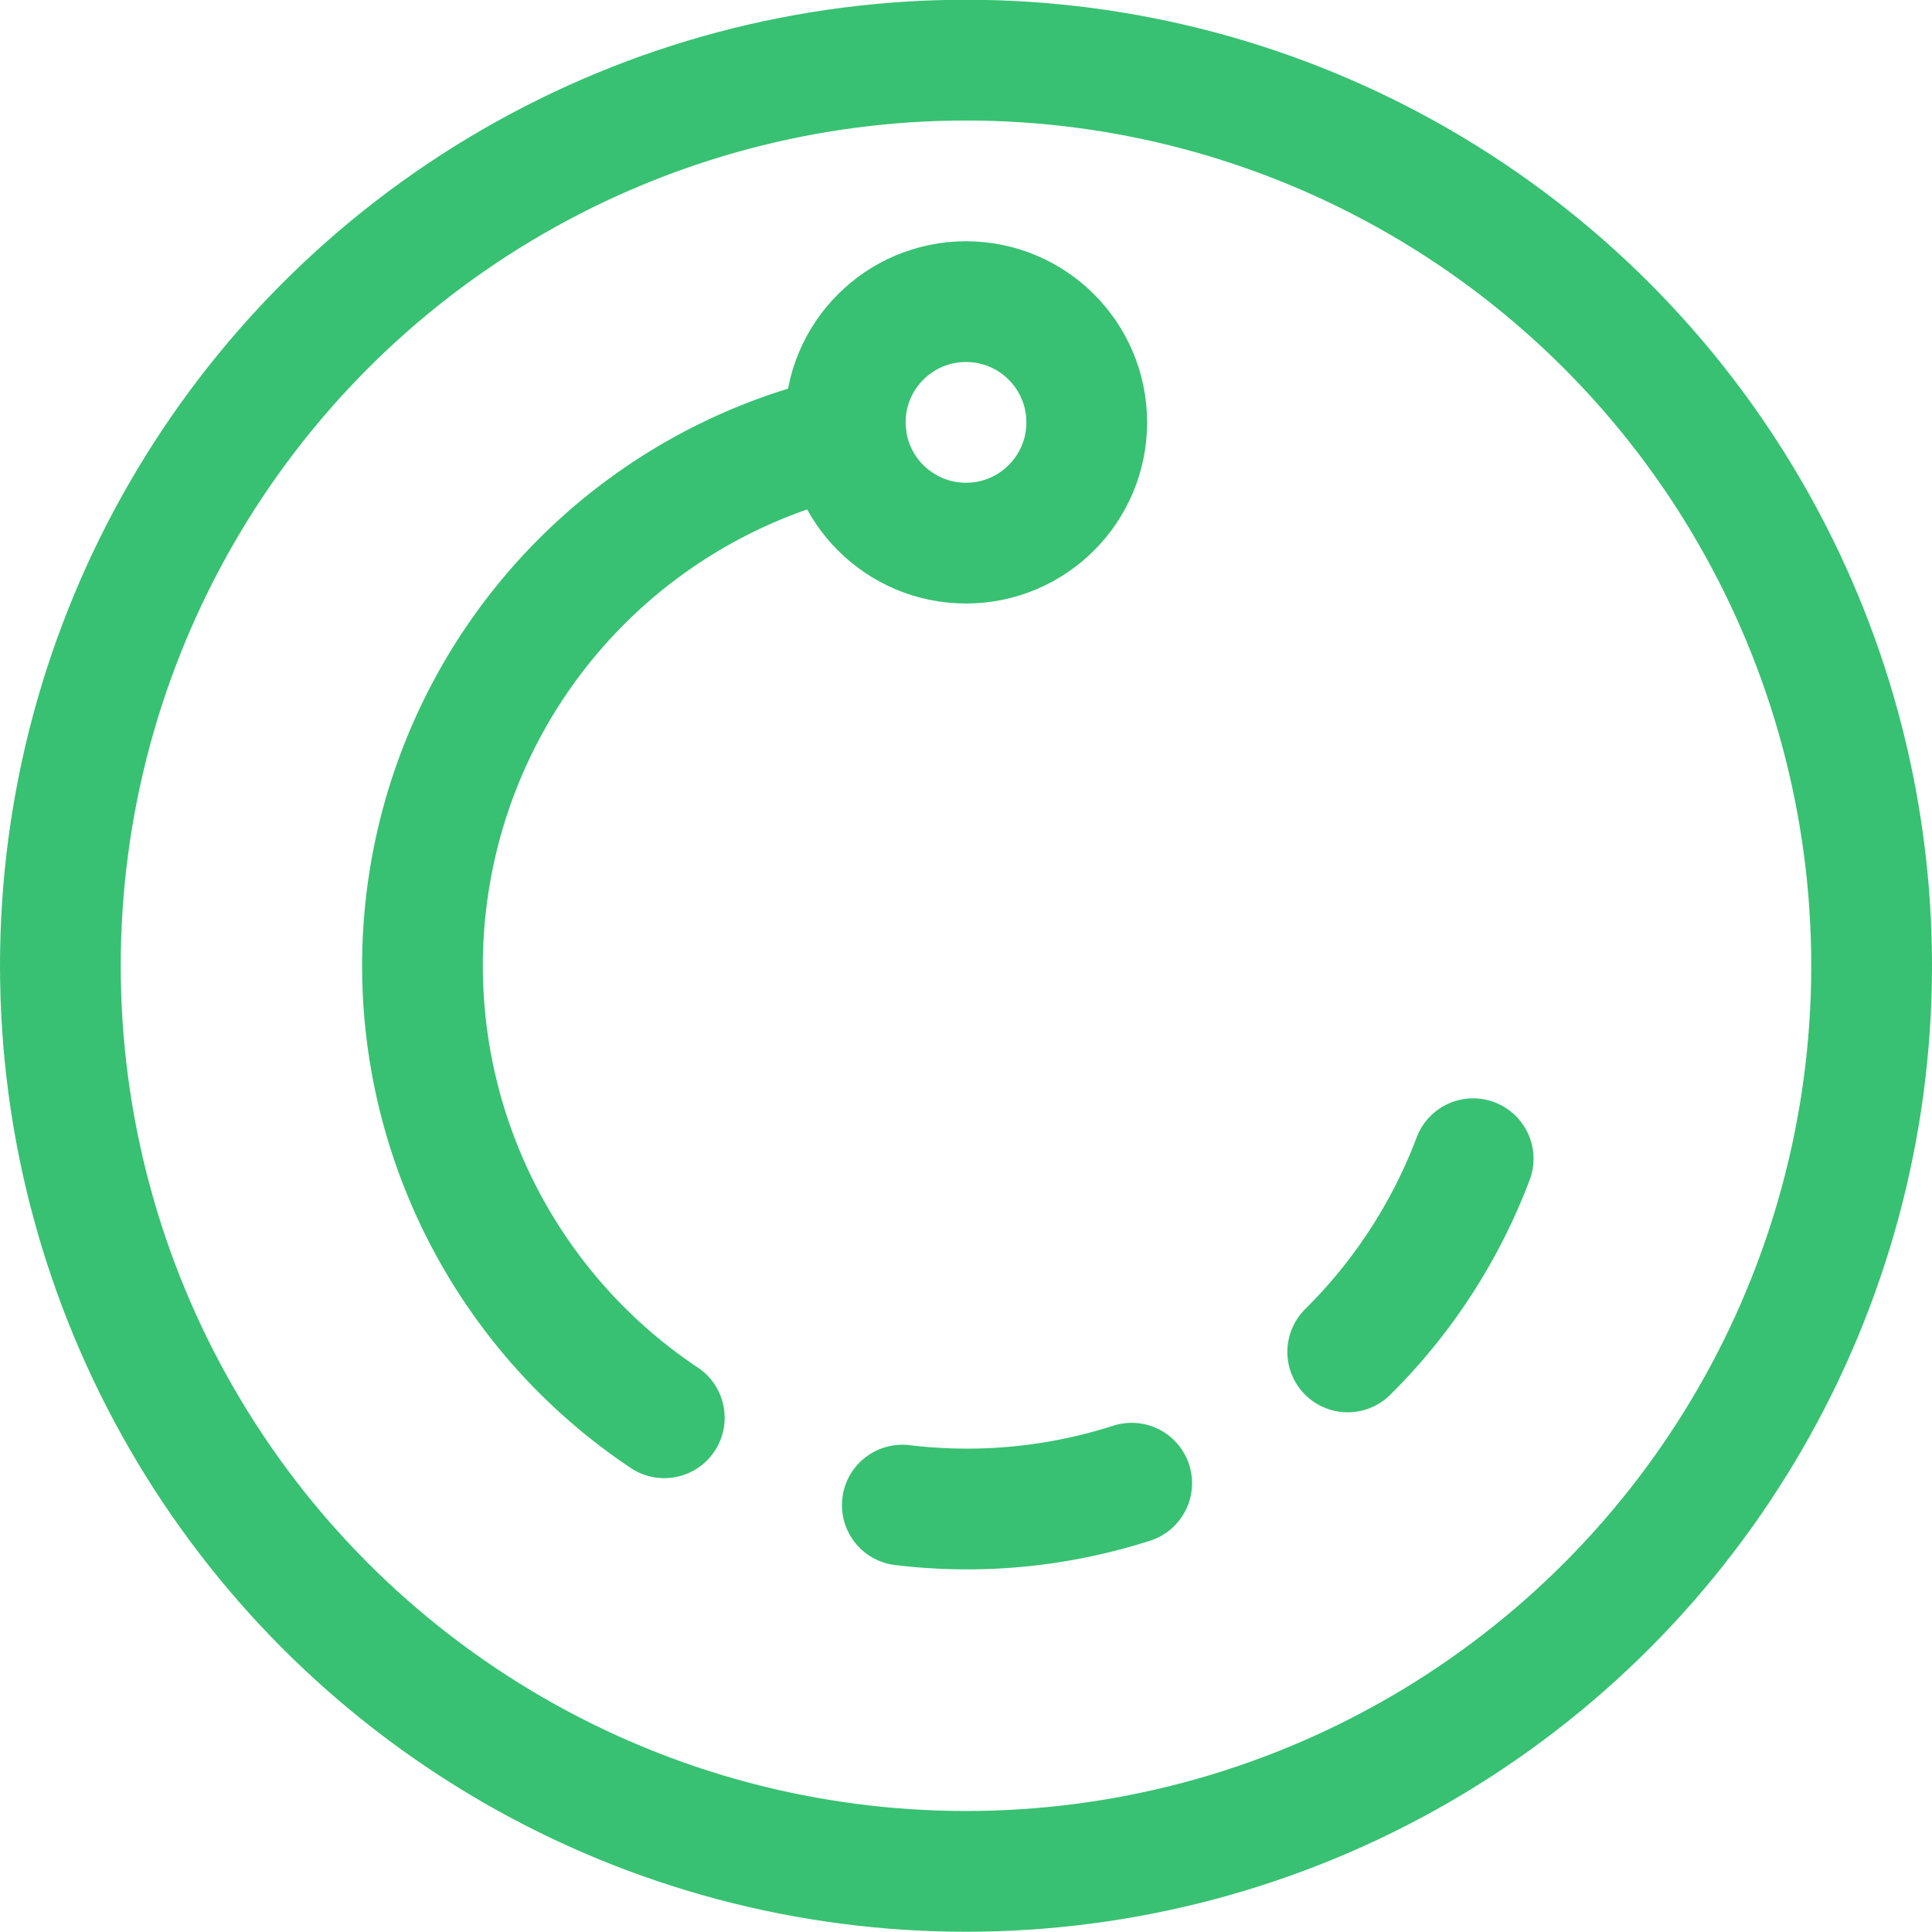
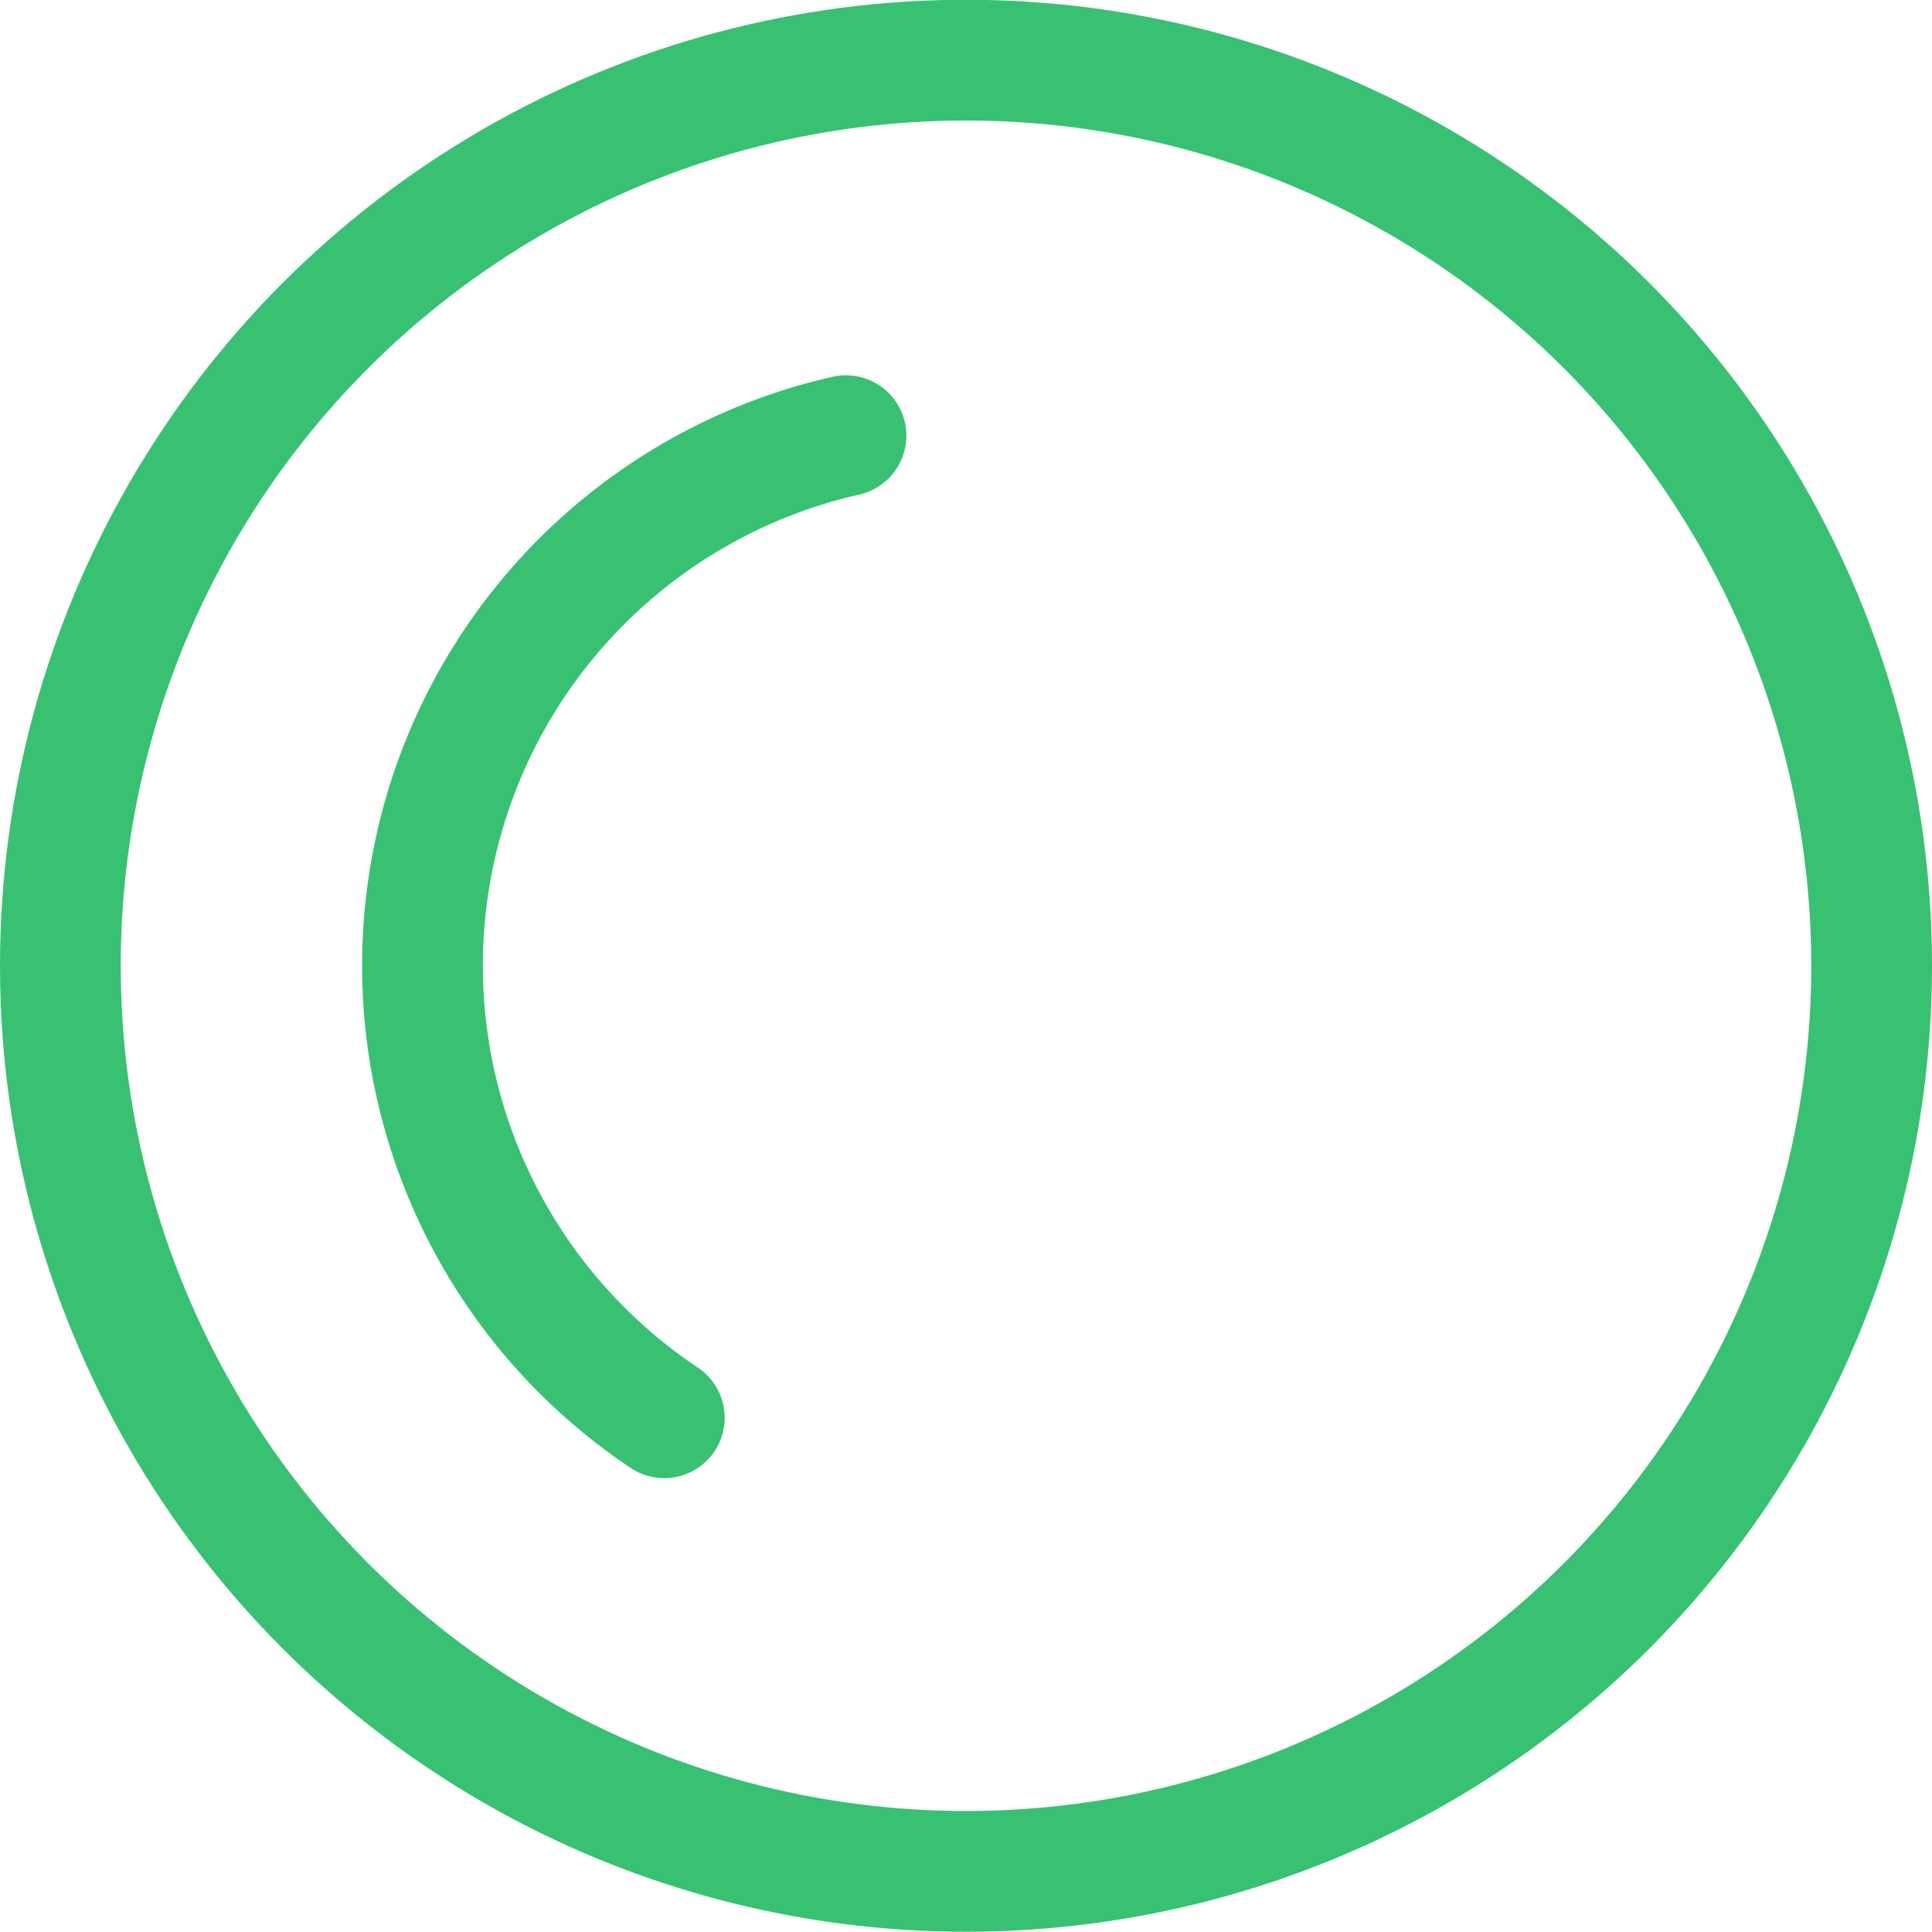
<svg xmlns="http://www.w3.org/2000/svg" viewBox="0 0 24 24">
  <defs>
    <style>.a{fill:none;stroke:#38C172;stroke-linecap:round;stroke-linejoin:round;stroke-width:1.5px;}</style>
  </defs>
  <title>loading-circle-2</title>
  <circle class="a" cx="12" cy="11.997" r="11.25" />
  <path class="a" d="M8.252,17.612a6.751,6.751,0,0,1,2.257-12.2" />
-   <path class="a" d="M18.3,14.394a6.724,6.724,0,0,1-1.558,2.4" />
-   <path class="a" d="M14.058,18.425a6.689,6.689,0,0,1-2.849.272" />
-   <circle class="a" cx="12" cy="5.247" r="1.5" />
</svg>